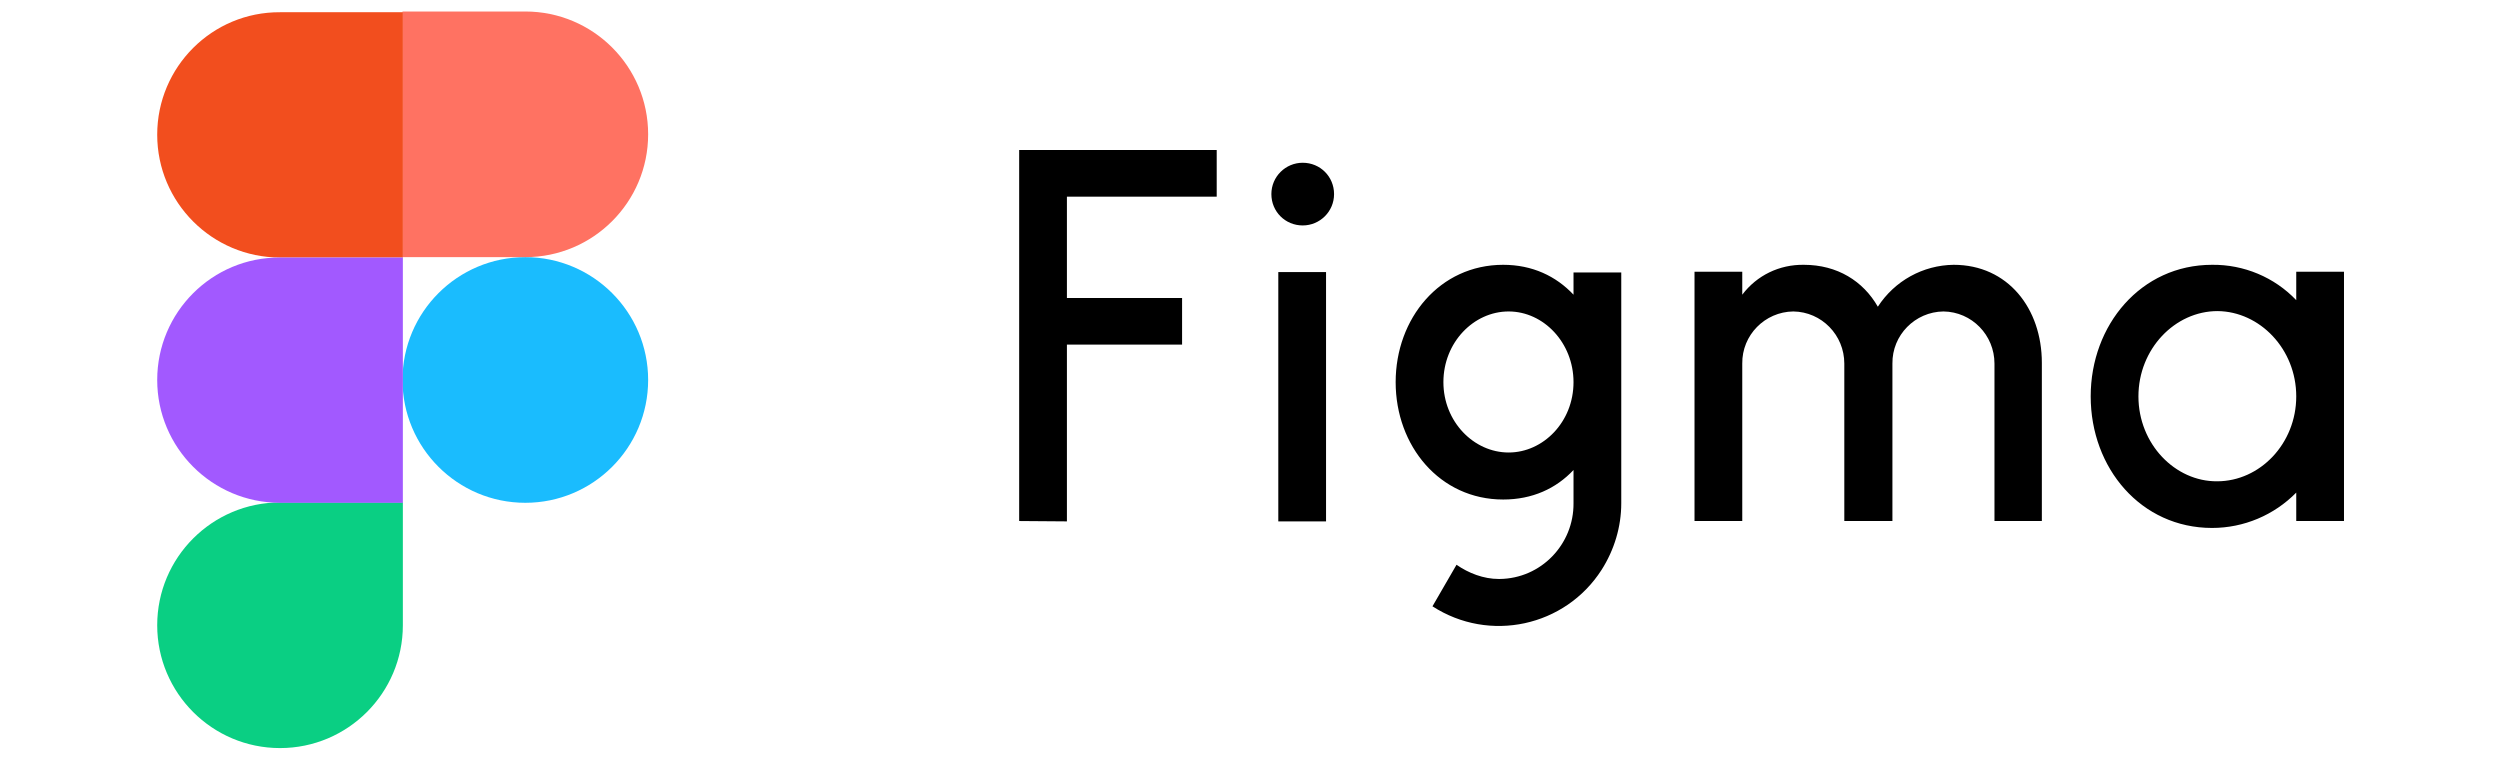
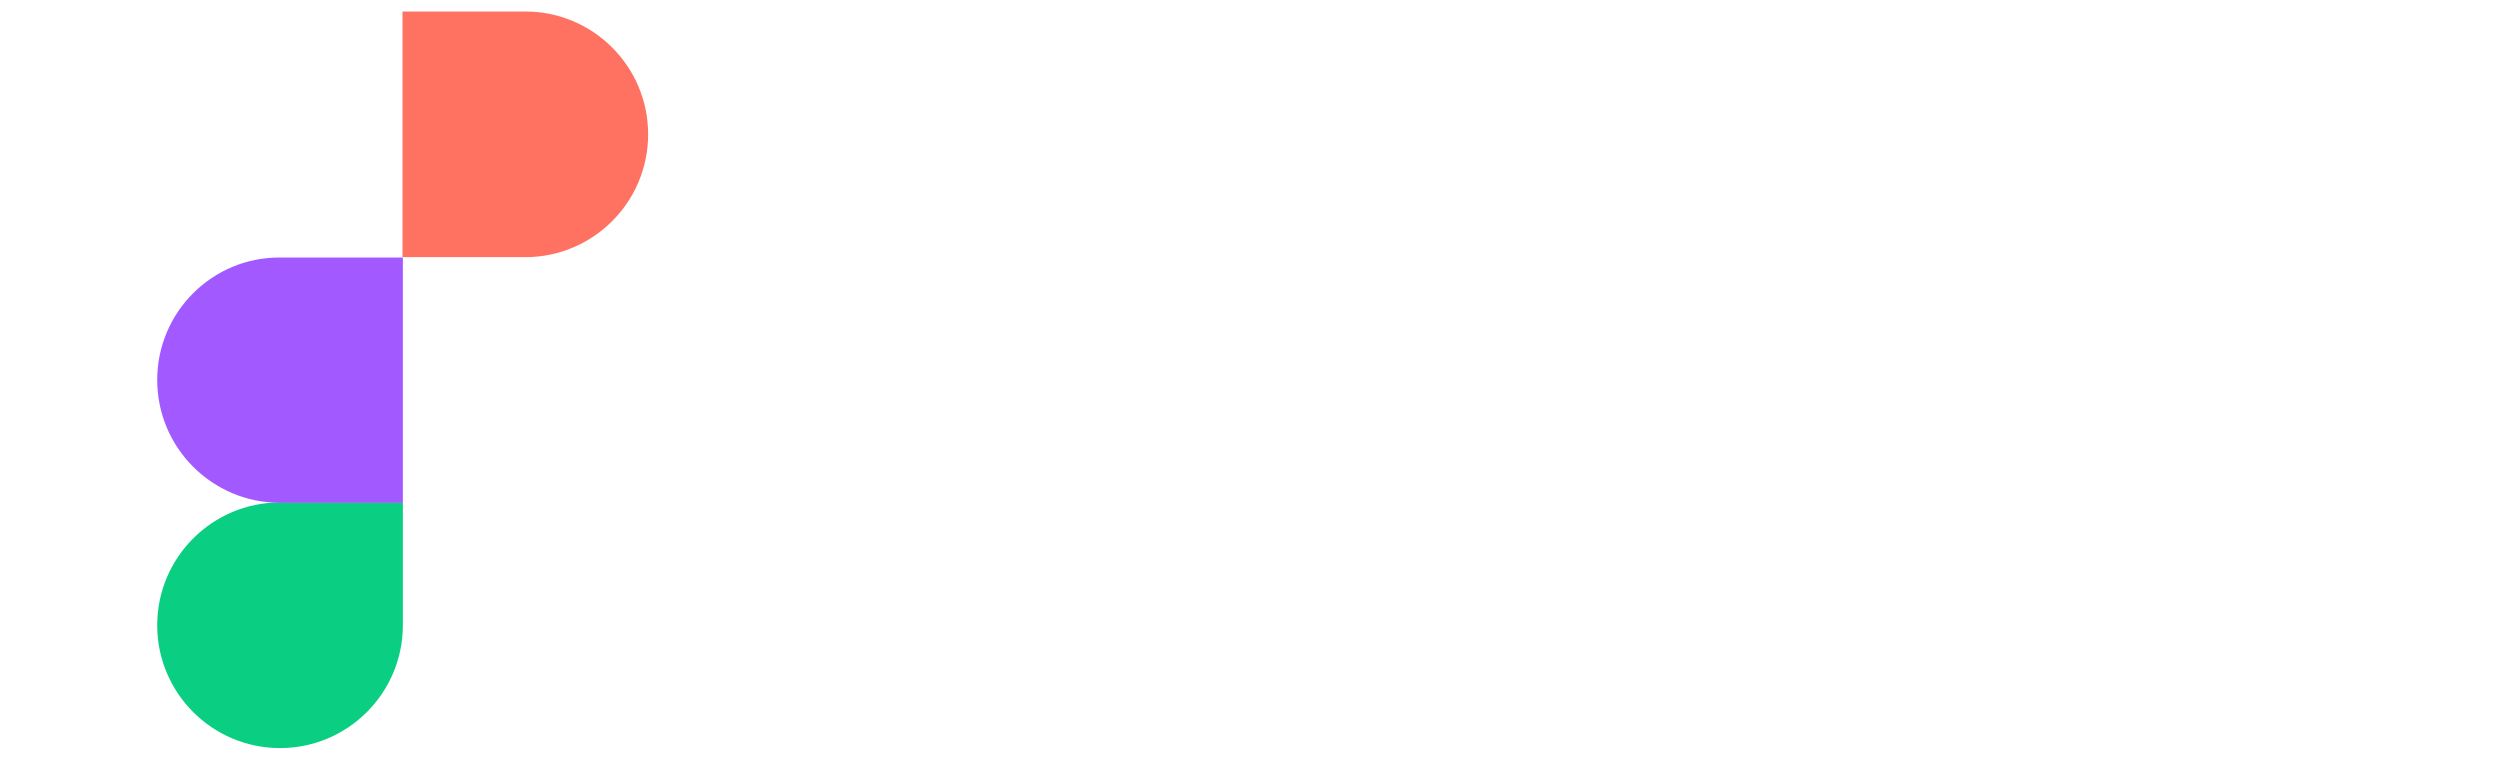
<svg xmlns="http://www.w3.org/2000/svg" width="652" height="198" viewBox="0 0 652 198" fill="none">
-   <path d="M265.799 39.12V135.883L278.251 135.978V89.878H308.287V77.711H278.251V51.287H317.317V39.12H265.799ZM339.749 58.796C344.217 58.796 347.924 55.184 347.924 50.621C347.924 46.059 344.312 42.447 339.749 42.447C335.282 42.447 331.575 46.059 331.575 50.621C331.575 55.184 335.187 58.796 339.749 58.796ZM333.381 70.963V135.978H345.833V70.963H333.381ZM392.028 69.061C375.489 69.061 363.987 83.034 363.987 99.668C363.987 116.302 375.489 130.275 392.028 130.275C399.632 130.275 405.81 127.423 410.373 122.576V131.225C410.468 141.966 401.913 150.901 391.077 150.996C390.982 150.996 390.982 150.996 390.887 150.996C386.895 150.996 382.998 149.475 379.861 147.289L373.588 158.125C388.416 167.725 408.187 163.448 417.692 148.62C421.019 143.392 422.825 137.404 422.825 131.225V71.058H410.373V76.856C405.81 72.008 399.632 69.061 392.028 69.061ZM376.439 99.668C376.439 89.308 384.329 81.228 393.454 81.228C402.579 81.228 410.373 89.403 410.373 99.668C410.373 110.029 402.484 118.013 393.454 118.013C384.329 118.013 376.439 109.934 376.439 99.668ZM467.689 81.228C460.275 81.323 454.287 87.406 454.382 94.821V135.883H441.93V70.868H454.382V76.856C458.184 71.818 464.077 68.966 470.446 69.061C479.19 69.061 485.939 73.339 489.741 79.992C494.114 73.244 501.528 69.156 509.512 69.061C523.675 69.061 532.515 80.468 532.515 94.63V135.883H520.158V94.821C520.158 87.406 514.265 81.323 506.851 81.228C499.436 81.323 493.448 87.406 493.543 94.821V135.883H480.996V94.821C480.996 87.406 475.103 81.323 467.689 81.228ZM598.861 78.281C593.158 72.293 585.173 68.966 576.904 69.061C558.369 69.061 545.252 84.745 545.252 103.375C545.252 122.1 558.369 137.689 576.904 137.689C585.173 137.689 593.063 134.362 598.861 128.469V135.883H611.313V70.868H598.861V78.281ZM557.703 103.375C557.703 91.019 567.209 81.133 578.33 81.133C589.356 81.228 598.861 91.019 598.861 103.375C598.861 115.732 589.356 125.522 578.235 125.522C567.304 125.617 557.703 115.827 557.703 103.375Z" fill="black" />
-   <path d="M104.971 99.097C104.971 81.417 119.324 67.064 137.003 67.064C154.683 67.064 169.036 81.417 169.036 99.097C169.036 116.777 154.683 131.129 137.003 131.129C119.324 131.129 104.971 116.777 104.971 99.097Z" fill="#1ABCFE" />
  <path d="M41 163.067C41 145.387 55.353 131.034 73.032 131.034H105.065V163.067C105.065 180.746 90.712 195.099 73.032 195.099C55.353 195.099 41 180.746 41 163.067Z" fill="#0ACF83" />
  <path d="M104.971 3.095V67.065H137.003C154.683 67.065 169.036 52.712 169.036 35.032C169.036 17.353 154.683 3 137.003 3H104.971V3.095Z" fill="#FF7262" />
-   <path d="M41 35.127C41 52.807 55.353 67.16 73.032 67.16H105.065V3.19H73.032C55.353 3.095 41 17.448 41 35.127Z" fill="#F24E1E" />
  <path d="M41 99.097C41 116.777 55.353 131.13 73.032 131.13H105.065V67.16H73.032C55.353 67.065 41 81.417 41 99.097Z" fill="#A259FF" />
</svg>